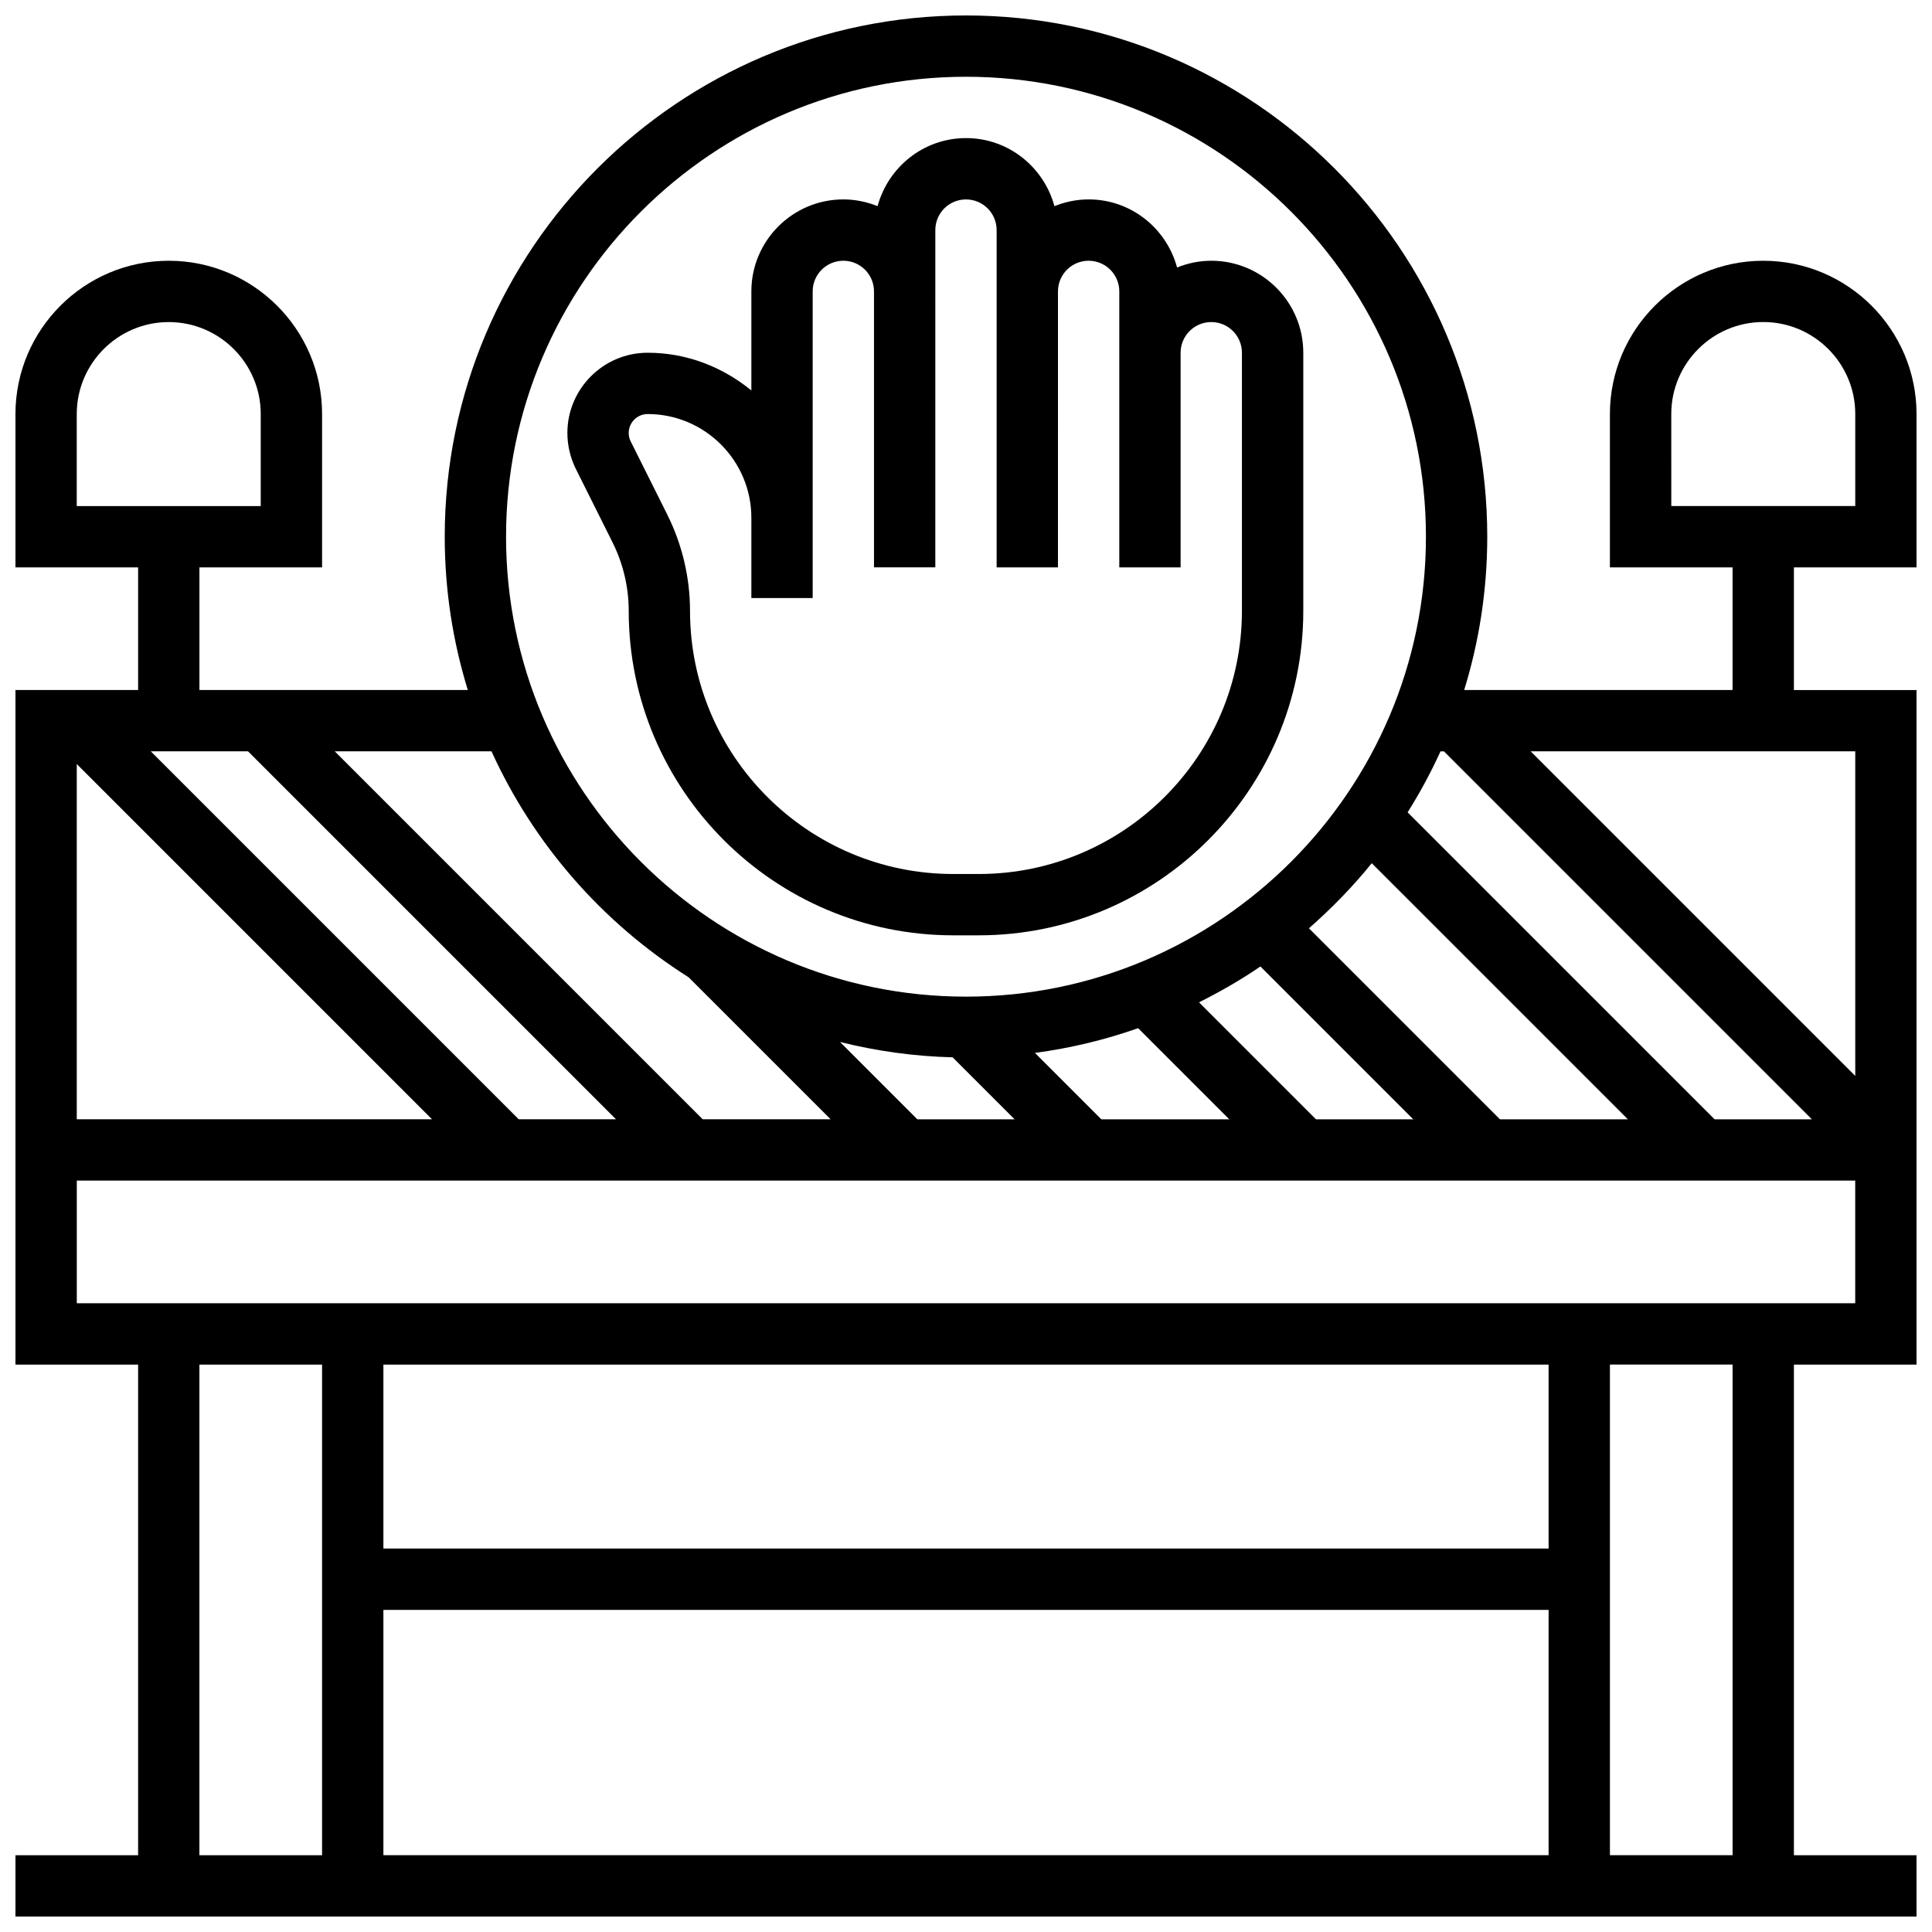
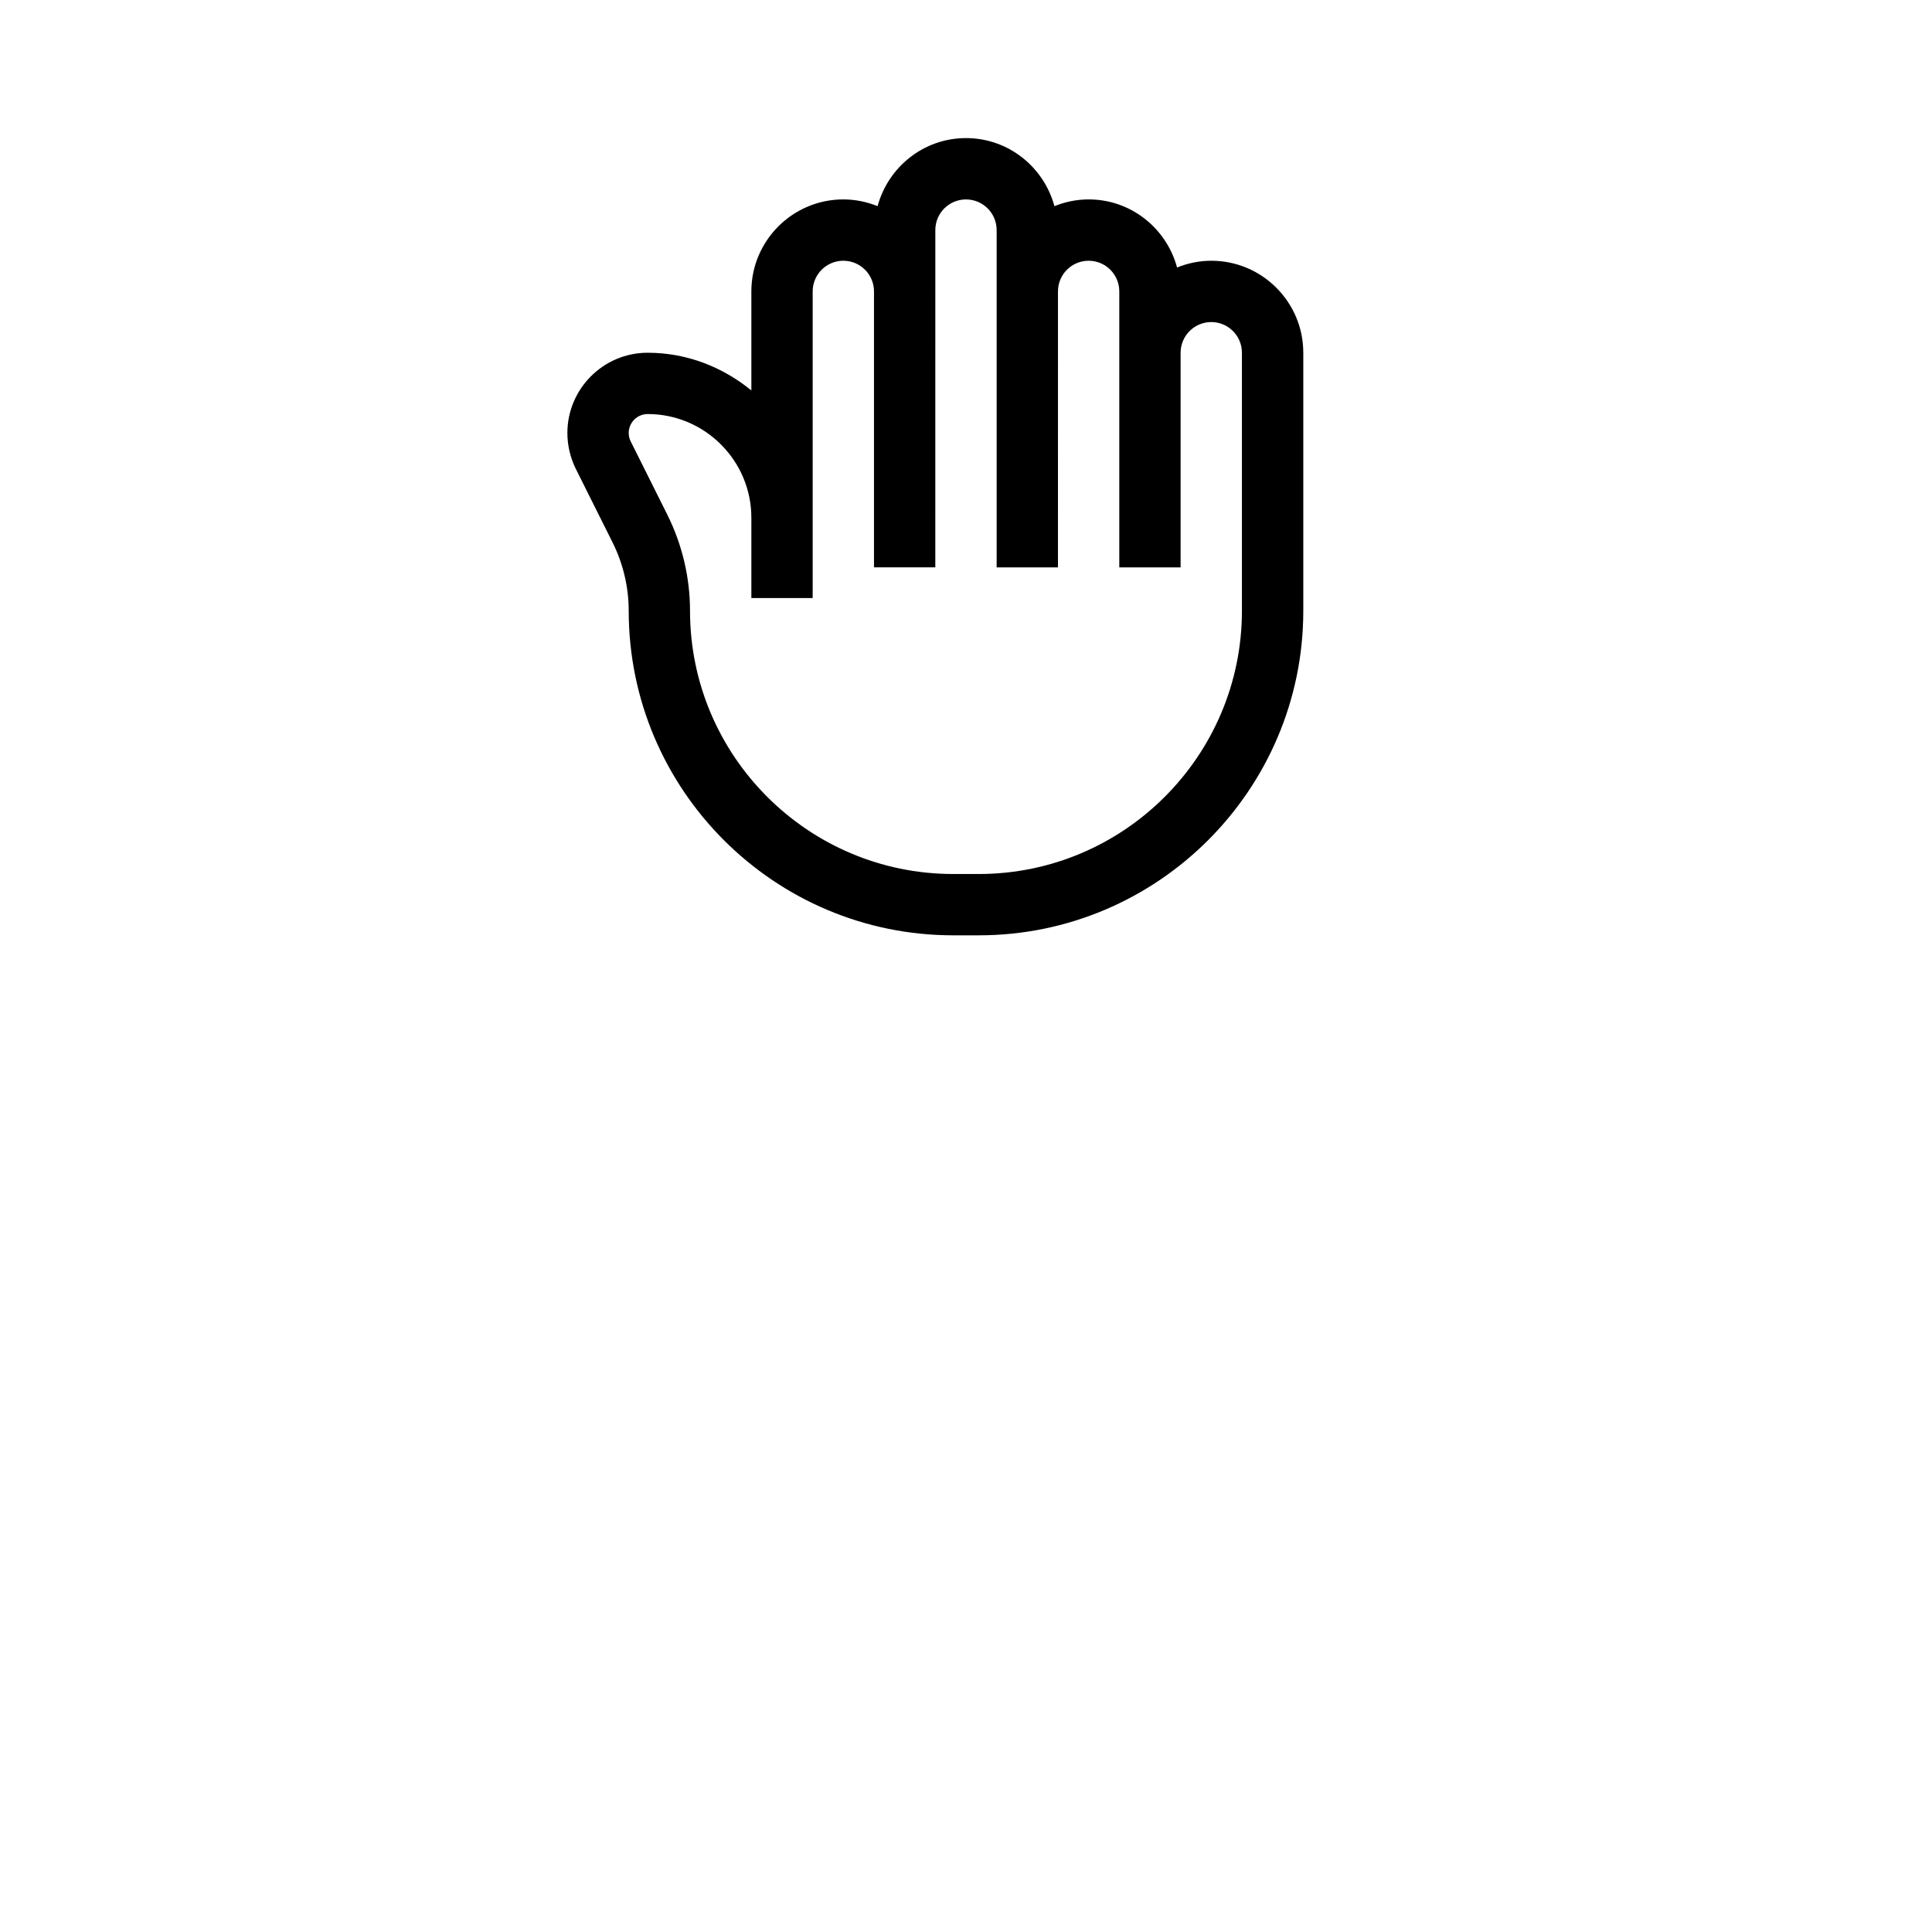
<svg xmlns="http://www.w3.org/2000/svg" width="800px" height="800px" version="1.1" viewBox="144 144 512 512">
  <defs>
    <clipPath id="a">
-       <path d="m148.09 148.09h503.81v503.81h-503.81z" />
-     </clipPath>
+       </clipPath>
  </defs>
  <path d="m396.62 391.87h6.762c47.422 0 86.004-38.582 86.004-86.004v-68.387c0-13.441-10.938-24.379-24.379-24.379-3.211 0-6.258 0.656-9.07 1.789-2.801-10.363-12.191-18.043-23.43-18.043-3.211 0-6.258 0.656-9.07 1.789-2.805-10.359-12.195-18.039-23.434-18.039s-20.625 7.68-23.434 18.039c-2.816-1.129-5.863-1.789-9.07-1.789-13.441 0-24.379 10.938-24.379 24.379v26.246c-7.531-6.148-17.016-9.992-27.48-9.992-11.727 0-21.277 9.547-21.277 21.273 0 3.281 0.781 6.582 2.242 9.516l9.711 19.438c2.812 5.606 4.301 11.887 4.301 18.16 0 47.422 38.582 86.004 86.004 86.004zm-75.758-111.44-9.711-19.438c-0.355-0.684-0.535-1.465-0.535-2.242 0-2.773 2.25-5.023 5.023-5.023 15.145 0 27.48 12.336 27.48 27.484v21.27h16.25v-81.258c0-4.484 3.641-8.125 8.125-8.125 4.484 0 8.125 3.641 8.125 8.125v73.133h16.25l0.004-73.133v-16.25c0-4.484 3.641-8.125 8.125-8.125s8.125 3.641 8.125 8.125v89.383h16.25l0.004-73.133c0-4.484 3.641-8.125 8.125-8.125s8.125 3.641 8.125 8.125v73.133h16.25v-56.883c0-4.484 3.641-8.125 8.125-8.125s8.125 3.641 8.125 8.125v68.387c0.008 38.465-31.285 69.758-69.746 69.758h-6.762c-38.461 0-69.754-31.293-69.754-69.754 0-8.785-2.078-17.586-6.004-25.434z" />
  <g clip-path="url(#a)">
-     <path d="m651.9 294.36v-40.629c0-22.402-18.227-40.629-40.629-40.629-22.402 0-40.629 18.227-40.629 40.629v40.629h32.504v32.504h-71.125c3.965-12.855 6.117-26.488 6.117-40.629 0-76.172-61.969-138.14-138.14-138.14-76.176 0-138.14 61.969-138.14 138.14 0 14.141 2.152 27.773 6.117 40.629h-71.125v-32.504h32.504v-40.629c0-22.402-18.227-40.629-40.629-40.629s-40.629 18.227-40.629 40.629v40.629h32.504v32.504h-32.504v178.77h32.504v130.02l-32.504 0.004v16.25h503.81v-16.25h-32.504v-130.02h32.504v-178.77h-32.504v-32.504zm-487.56-40.629c0-13.441 10.938-24.379 24.379-24.379s24.379 10.938 24.379 24.379v24.379h-48.758zm222.77 186.9-20.5-20.5c9.605 2.398 19.574 3.812 29.848 4.07l16.43 16.43zm48.758 0-17.602-17.602c9.457-1.258 18.594-3.469 27.352-6.551l24.152 24.152zm56.883 0-31-31c5.641-2.836 11.102-5.957 16.27-9.508l40.504 40.508zm48.754 0-50.625-50.625c6.019-5.281 11.621-11.02 16.648-17.25l67.879 67.875zm56.883 0-81.352-81.348c3.242-5.176 6.16-10.555 8.711-16.164h0.91l97.512 97.512zm-198.39-276.29c67.211 0 121.89 54.68 121.89 121.89s-54.68 121.89-121.89 121.89-121.89-54.68-121.89-121.89 54.68-121.89 121.89-121.89zm-73.516 238.64 37.645 37.641h-33.902l-97.512-97.512h41.539c11.227 24.703 29.477 45.488 52.23 59.871zm-67.992 37.641h-94.148v-94.148zm22.98 0-97.512-97.512h25.777l97.512 97.512zm-84.625 65.008h32.504v130.02h-32.504zm48.758 65.008h308.79v65.008h-308.79zm308.79-16.254h-308.79v-48.754h308.79zm48.758 81.262h-32.504v-130.02h32.504zm-438.8-146.27v-32.504h471.3v32.504zm471.31-60.246-86.023-86.02h86.023zm-48.758-175.41c0-13.441 10.938-24.379 24.379-24.379 13.441 0 24.379 10.938 24.379 24.379v24.379h-48.754z" />
+     <path d="m651.9 294.36v-40.629c0-22.402-18.227-40.629-40.629-40.629-22.402 0-40.629 18.227-40.629 40.629v40.629h32.504v32.504h-71.125c3.965-12.855 6.117-26.488 6.117-40.629 0-76.172-61.969-138.14-138.14-138.14-76.176 0-138.14 61.969-138.14 138.14 0 14.141 2.152 27.773 6.117 40.629h-71.125v-32.504h32.504v-40.629c0-22.402-18.227-40.629-40.629-40.629s-40.629 18.227-40.629 40.629v40.629h32.504v32.504h-32.504v178.77h32.504v130.02l-32.504 0.004v16.25h503.81v-16.25h-32.504v-130.02h32.504v-178.77h-32.504v-32.504zm-487.56-40.629c0-13.441 10.938-24.379 24.379-24.379s24.379 10.938 24.379 24.379v24.379h-48.758zm222.77 186.9-20.5-20.5c9.605 2.398 19.574 3.812 29.848 4.07zm48.758 0-17.602-17.602c9.457-1.258 18.594-3.469 27.352-6.551l24.152 24.152zm56.883 0-31-31c5.641-2.836 11.102-5.957 16.27-9.508l40.504 40.508zm48.754 0-50.625-50.625c6.019-5.281 11.621-11.02 16.648-17.25l67.879 67.875zm56.883 0-81.352-81.348c3.242-5.176 6.16-10.555 8.711-16.164h0.91l97.512 97.512zm-198.39-276.29c67.211 0 121.89 54.68 121.89 121.89s-54.68 121.89-121.89 121.89-121.89-54.68-121.89-121.89 54.68-121.89 121.89-121.89zm-73.516 238.64 37.645 37.641h-33.902l-97.512-97.512h41.539c11.227 24.703 29.477 45.488 52.23 59.871zm-67.992 37.641h-94.148v-94.148zm22.98 0-97.512-97.512h25.777l97.512 97.512zm-84.625 65.008h32.504v130.02h-32.504zm48.758 65.008h308.79v65.008h-308.79zm308.79-16.254h-308.79v-48.754h308.79zm48.758 81.262h-32.504v-130.02h32.504zm-438.8-146.27v-32.504h471.3v32.504zm471.31-60.246-86.023-86.02h86.023zm-48.758-175.41c0-13.441 10.938-24.379 24.379-24.379 13.441 0 24.379 10.938 24.379 24.379v24.379h-48.754z" />
  </g>
</svg>